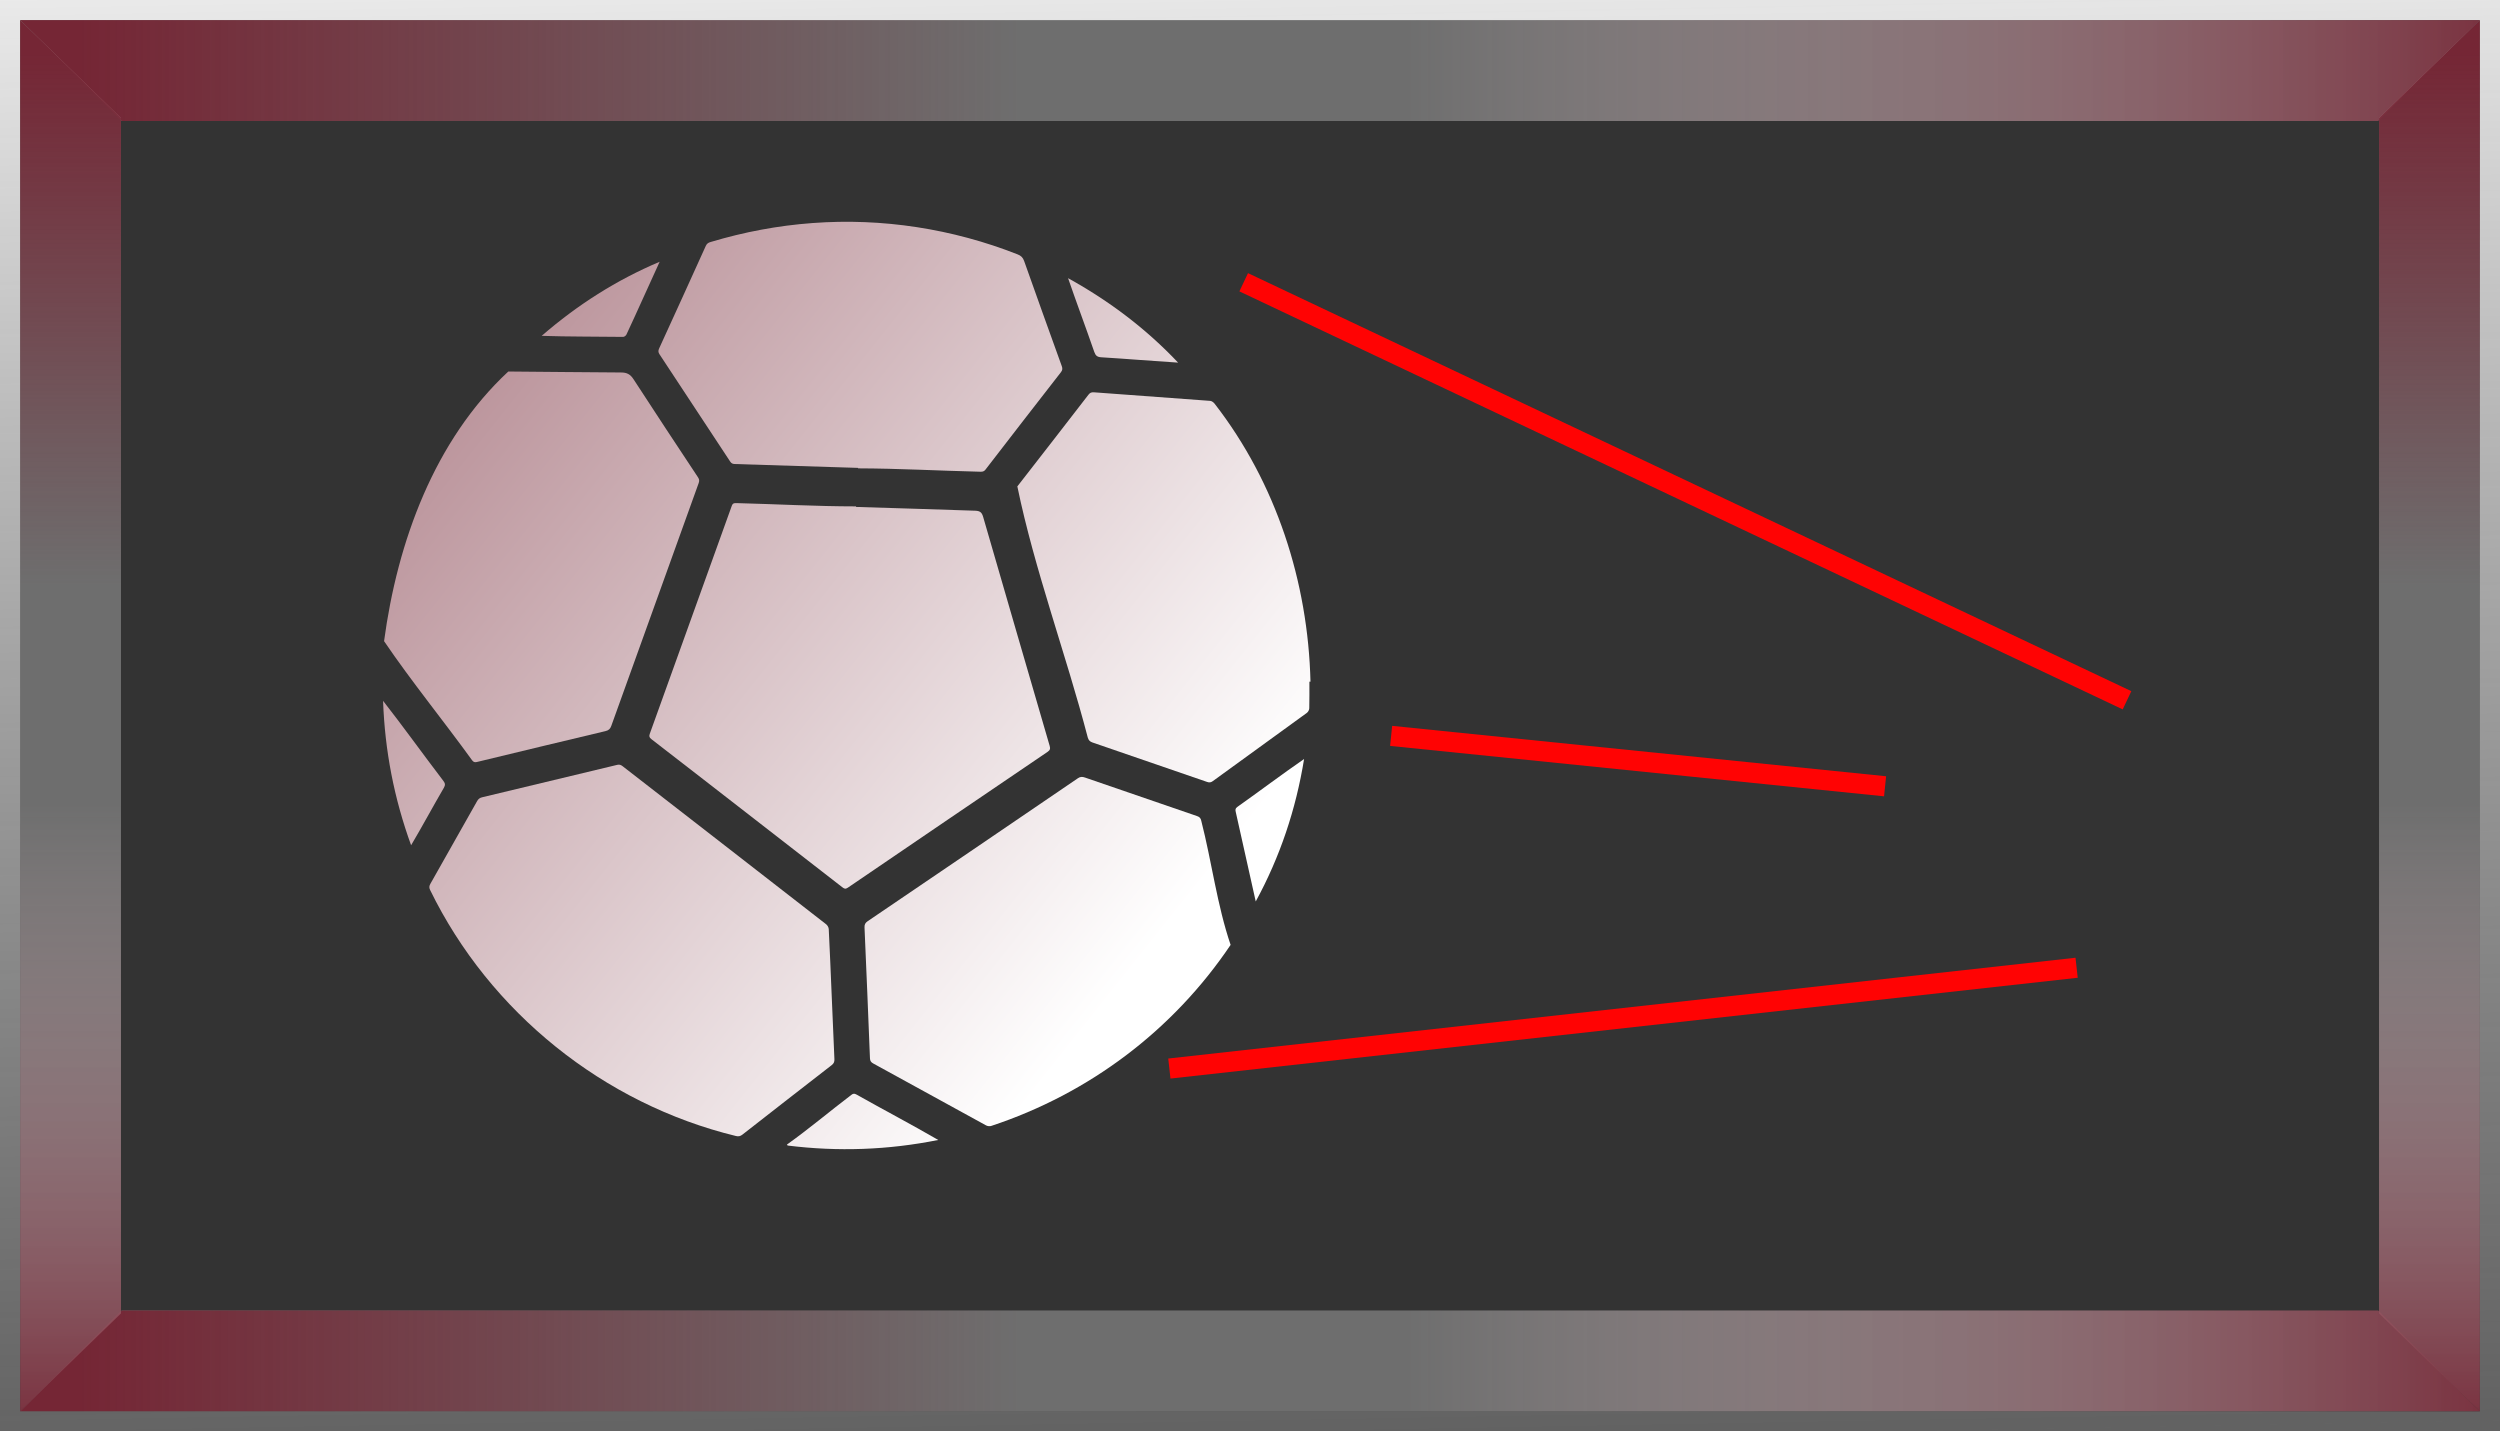
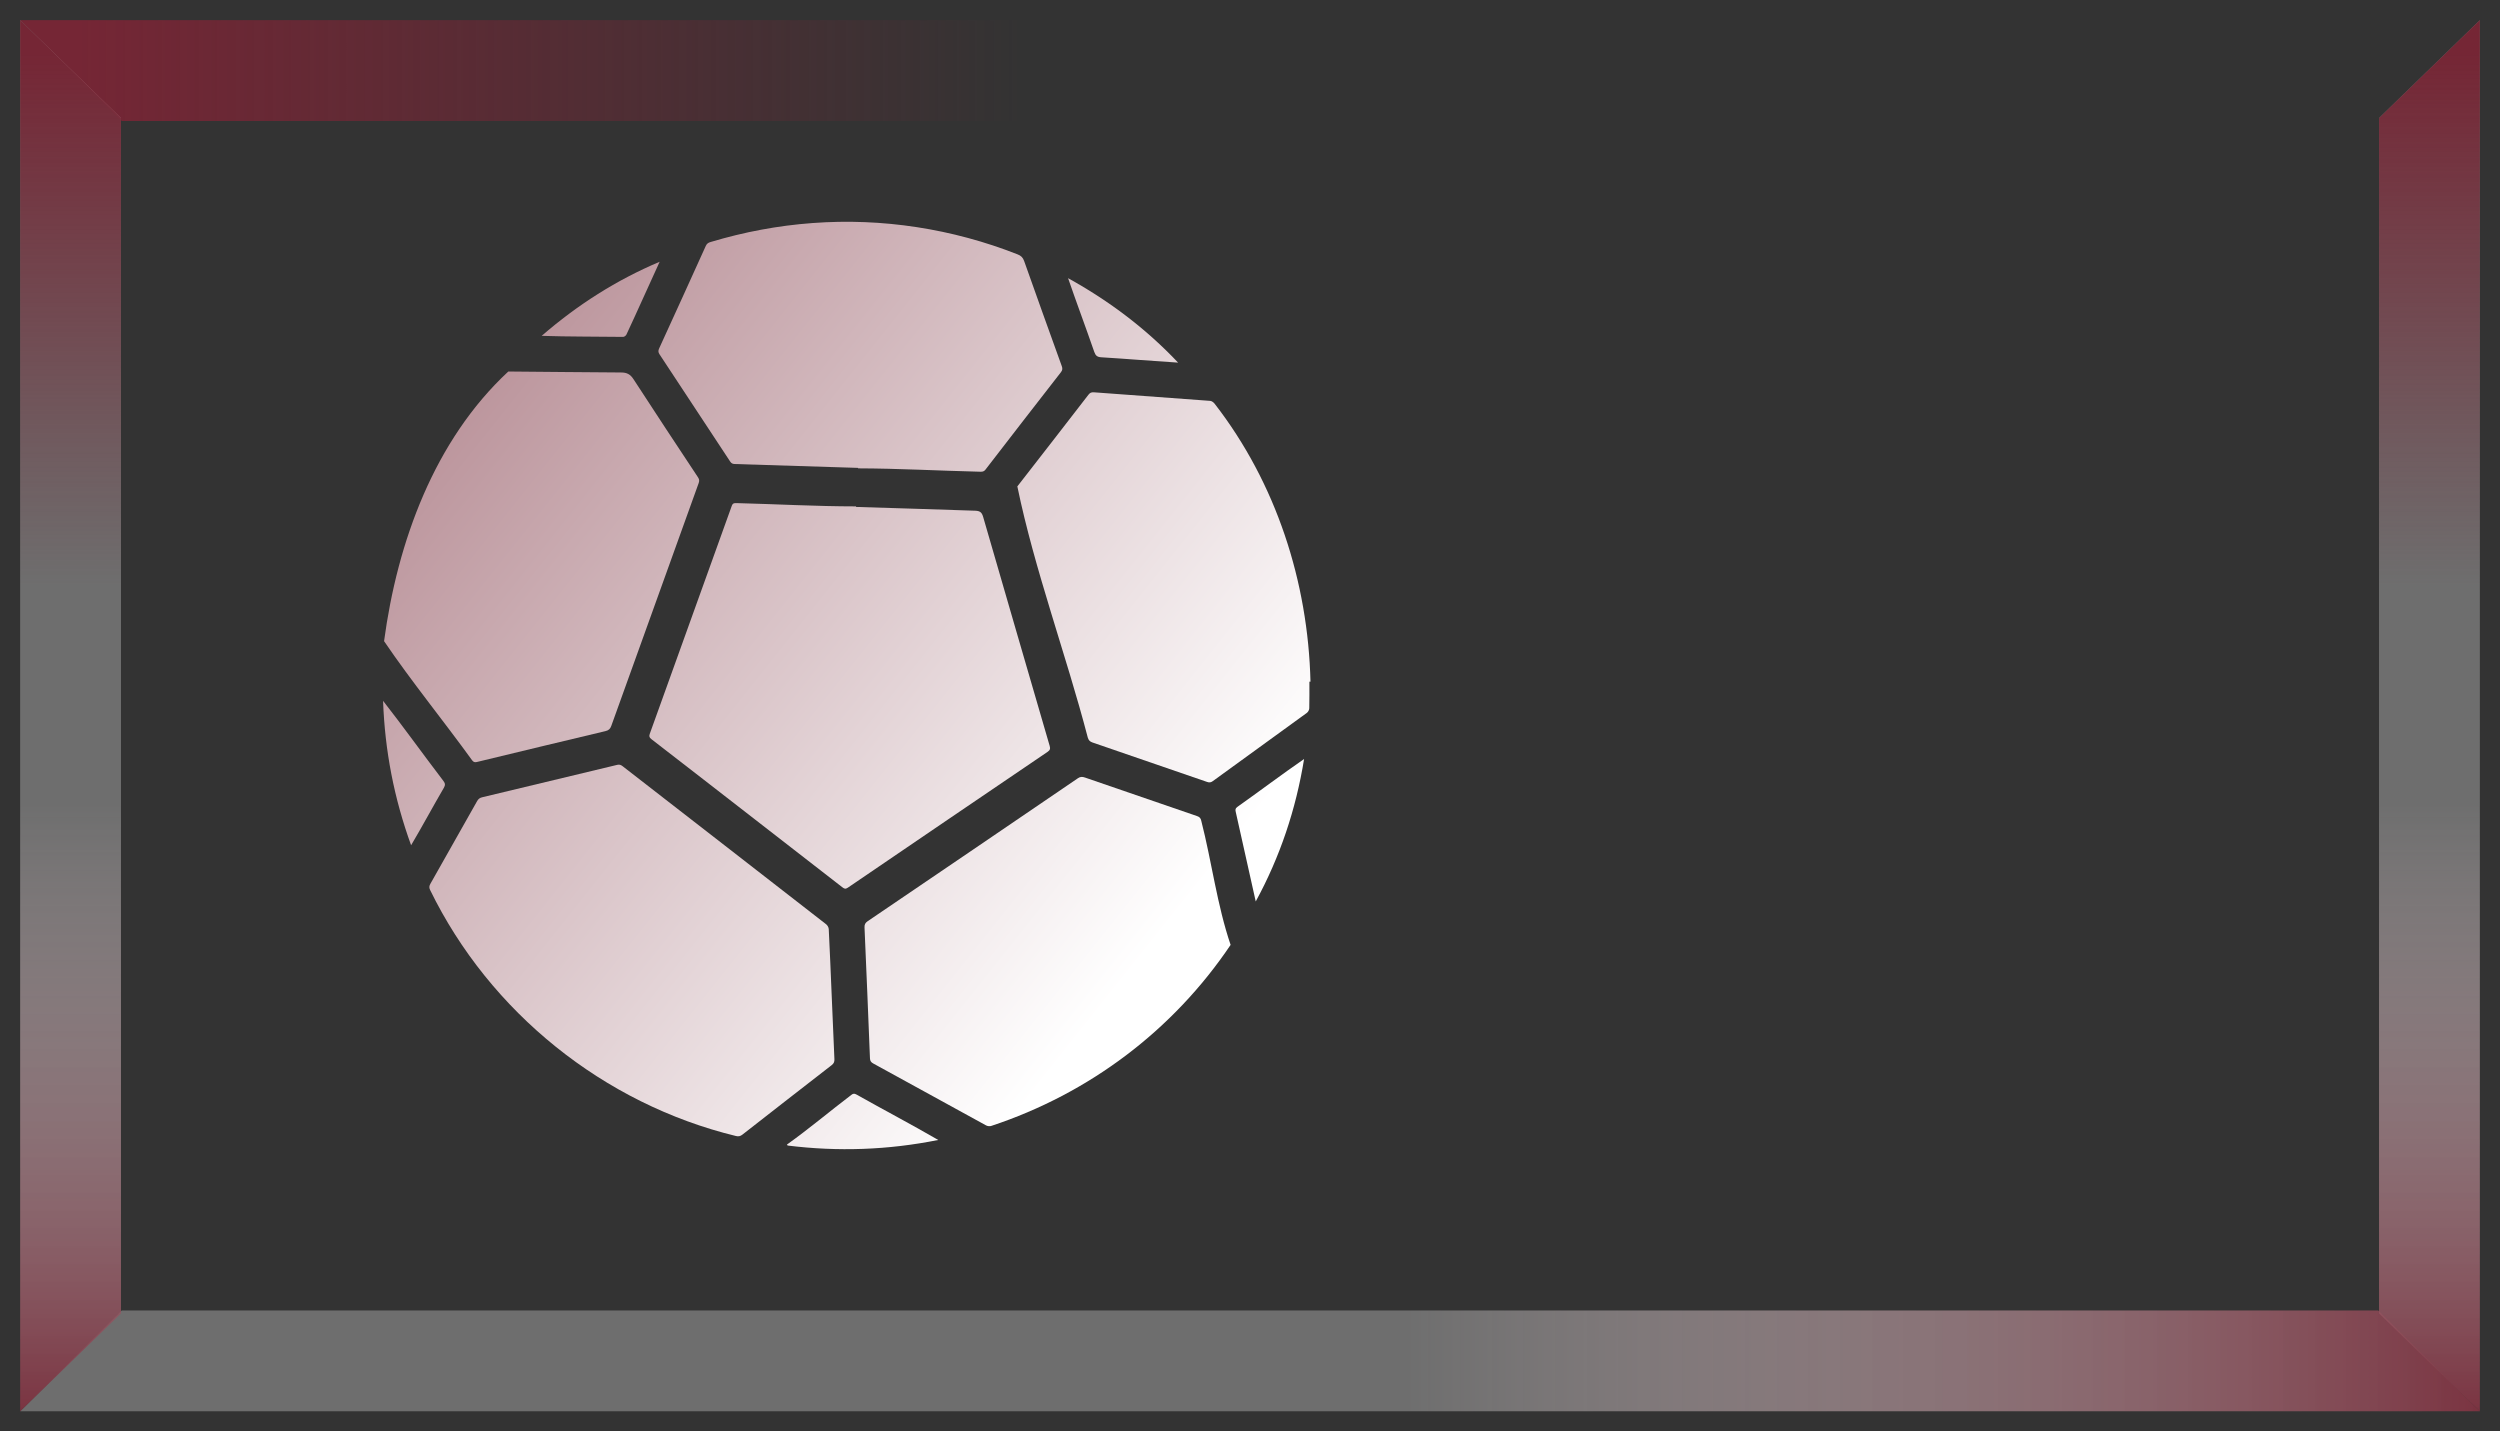
<svg xmlns="http://www.w3.org/2000/svg" width="124" height="71" viewBox="0 0 124 71" fill="none">
  <rect x="0" y="0" width="124" height="71" fill="#333333" stroke="none" />
-   <rect x="0.5" y="0.5" width="123" height="70" stroke="url(#paint0_linear_620_3387)" />
-   <path d="M1 1L6.038 6H117.962L123 1H1Z" fill="url(#paint1_linear_620_3387)" />
  <path d="M1 1L6.038 6H117.962L123 1H1Z" fill="url(#paint2_linear_620_3387)" />
  <path d="M1 70L6.038 65H117.962L123 70H1Z" fill="url(#paint3_linear_620_3387)" />
-   <path d="M1 70L6.038 65H117.962L123 70H1Z" fill="url(#paint4_linear_620_3387)" />
  <path d="M1 1L6 5.854L6 65.146L1 70L1 1Z" fill="url(#paint5_linear_620_3387)" />
  <path d="M1 1L6 5.854L6 65.146L1 70L1 1Z" fill="url(#paint6_linear_620_3387)" />
  <path d="M123 1L118 5.854L118 65.146L123 70L123 1Z" fill="url(#paint7_linear_620_3387)" />
-   <path d="M123 1L118 5.854L118 65.146L123 70L123 1Z" fill="url(#paint8_linear_620_3387)" />
+   <path d="M123 1L118 5.854L118 65.146L123 70L123 1" fill="url(#paint8_linear_620_3387)" />
  <g clip-path="url(#clip0_620_3387)">
    <path d="M42.459 25.144C44.427 25.206 46.397 25.263 48.366 25.331C48.606 25.34 48.698 25.409 48.765 25.641C49.864 29.427 50.958 33.213 52.064 36.997C52.106 37.14 52.079 37.211 51.957 37.294C48.652 39.536 45.348 41.782 42.048 44.032C41.931 44.112 41.868 44.076 41.777 44.006C39.475 42.218 37.172 40.43 34.868 38.643C34.015 37.982 33.164 37.318 32.308 36.661C32.209 36.584 32.184 36.523 32.228 36.399C33.588 32.631 34.944 28.861 36.296 25.09C36.345 24.954 36.422 24.95 36.533 24.954C38.508 25.004 40.483 25.116 42.458 25.117C42.458 25.126 42.459 25.135 42.459 25.144Z" fill="url(#paint9_linear_620_3387)" />
    <path d="M41.251 49.354C41.295 50.416 41.338 51.476 41.387 52.536C41.393 52.666 41.358 52.748 41.252 52.83C39.773 53.975 38.297 55.126 36.823 56.278C36.719 56.359 36.628 56.377 36.502 56.346C29.949 54.751 24.296 50.213 21.336 44.148C21.28 44.035 21.282 43.953 21.344 43.842C22.121 42.475 22.894 41.107 23.664 39.736C23.723 39.631 23.794 39.573 23.914 39.545C26.15 39.013 28.384 38.476 30.617 37.936C30.733 37.908 30.804 37.944 30.886 38.007C34.247 40.622 37.618 43.224 40.976 45.843C41.043 45.895 41.102 46 41.106 46.083C41.161 47.173 41.205 48.264 41.251 49.354Z" fill="url(#paint10_linear_620_3387)" />
    <path d="M19.05 31.799C19.71 26.88 21.544 21.836 25.212 18.427C27.076 18.44 28.941 18.467 30.806 18.475C31.093 18.476 31.263 18.562 31.423 18.81C32.478 20.441 33.553 22.058 34.623 23.678C34.685 23.771 34.694 23.847 34.657 23.953C33.208 27.97 31.762 31.987 30.319 36.007C30.266 36.156 30.187 36.226 30.032 36.263C27.905 36.768 25.779 37.281 23.653 37.795C23.548 37.82 23.484 37.801 23.417 37.711C21.981 35.726 20.423 33.822 19.049 31.8L19.05 31.799Z" fill="url(#paint11_linear_620_3387)" />
    <path d="M61.038 46.866C58.181 51.11 54.023 54.238 49.169 55.845C49.095 55.872 48.981 55.859 48.91 55.82C47.043 54.799 45.179 53.771 43.312 52.748C43.202 52.688 43.155 52.621 43.15 52.491C43.065 50.328 42.975 48.166 42.88 46.004C42.873 45.858 42.914 45.775 43.037 45.691C46.517 43.331 49.994 40.966 53.468 38.598C53.594 38.513 53.693 38.524 53.824 38.569C55.674 39.21 57.525 39.846 59.377 40.479C59.498 40.52 59.554 40.581 59.581 40.704C60.104 42.745 60.365 44.884 61.038 46.866Z" fill="url(#paint12_linear_620_3387)" />
    <path d="M64.946 33.813C64.946 34.253 64.951 34.693 64.94 35.132C64.938 35.21 64.883 35.312 64.821 35.358C63.266 36.49 61.706 37.616 60.149 38.748C60.056 38.815 59.98 38.821 59.876 38.785C57.981 38.13 56.086 37.476 54.189 36.828C54.057 36.783 53.993 36.716 53.954 36.583C52.871 32.436 51.312 28.26 50.46 24.126C51.64 22.613 52.814 21.097 53.987 19.578C54.06 19.483 54.134 19.449 54.252 19.458C56.176 19.6 58.1 19.737 60.024 19.883C60.101 19.888 60.192 19.956 60.243 20.021C63.296 23.954 64.879 28.852 65 33.809C64.983 33.809 64.964 33.811 64.947 33.811L64.946 33.813Z" fill="url(#paint13_linear_620_3387)" />
    <path d="M42.562 23.207C40.522 23.142 38.483 23.078 36.443 23.016C36.339 23.013 36.275 22.981 36.216 22.892C35.05 21.116 33.882 19.343 32.71 17.571C32.641 17.467 32.645 17.389 32.693 17.283C33.469 15.587 34.243 13.889 35.011 12.189C35.066 12.068 35.151 12.031 35.261 11.999C36.908 11.506 38.586 11.189 40.3 11.063C43.761 10.805 47.245 11.346 50.473 12.617C50.64 12.682 50.734 12.77 50.796 12.943C51.412 14.685 52.038 16.424 52.665 18.162C52.708 18.28 52.701 18.36 52.622 18.462C51.371 20.069 50.123 21.677 48.881 23.291C48.789 23.41 48.688 23.4 48.574 23.396C46.569 23.348 44.565 23.236 42.56 23.23V23.207H42.562Z" fill="url(#paint14_linear_620_3387)" />
    <path d="M46.538 56.542C44.039 57.044 41.56 57.128 39.067 56.819C39.055 56.803 39.043 56.786 39.032 56.771C40.12 55.996 41.151 55.124 42.218 54.313C42.298 54.25 42.361 54.222 42.465 54.28C43.82 55.044 45.193 55.763 46.538 56.542Z" fill="url(#paint15_linear_620_3387)" />
    <path d="M62.285 44.714C61.952 43.232 61.626 41.749 61.292 40.268C61.269 40.167 61.27 40.097 61.365 40.028C62.478 39.24 63.562 38.422 64.683 37.646C64.275 40.156 63.489 42.501 62.284 44.713L62.285 44.714Z" fill="url(#paint16_linear_620_3387)" />
    <path d="M20.391 41.925C19.549 39.605 19.089 37.245 19 34.76C20.024 36.071 20.985 37.415 21.994 38.736C22.086 38.857 22.092 38.942 22.016 39.074C21.463 40.022 20.95 40.98 20.391 41.925Z" fill="url(#paint17_linear_620_3387)" />
    <path d="M32.719 12.983C32.166 14.186 31.631 15.396 31.07 16.596C31.043 16.649 30.963 16.711 30.909 16.71C29.56 16.691 28.215 16.703 26.867 16.658C28.646 15.117 30.576 13.889 32.719 12.983Z" fill="url(#paint18_linear_620_3387)" />
    <path d="M52.976 13.797C55.034 14.936 56.844 16.305 58.434 17.986C57.162 17.907 55.892 17.799 54.619 17.721C54.425 17.709 54.341 17.641 54.277 17.458C53.852 16.228 53.401 15.031 52.976 13.797Z" fill="url(#paint19_linear_620_3387)" />
  </g>
-   <path d="M61.687 14L105.5 34.734M69 36.5L93.5 39M58 53L103 48" stroke="#FF0303" />
  <defs>
    <linearGradient id="paint0_linear_620_3387" x1="65.296" y1="-10.199" x2="67.537" y2="114.153" gradientUnits="userSpaceOnUse">
      <stop stop-color="white" />
      <stop offset="1" stop-color="#999999" stop-opacity="0" />
    </linearGradient>
    <linearGradient id="paint1_linear_620_3387" x1="69.737" y1="3.5" x2="126.599" y2="3.5" gradientUnits="userSpaceOnUse">
      <stop stop-color="white" stop-opacity="0.29" />
      <stop offset="1" stop-color="#752635" />
    </linearGradient>
    <linearGradient id="paint2_linear_620_3387" x1="50.664" y1="3.5" x2="3.879" y2="3.5" gradientUnits="userSpaceOnUse">
      <stop stop-color="#752635" stop-opacity="0" />
      <stop offset="1" stop-color="#752635" />
    </linearGradient>
    <linearGradient id="paint3_linear_620_3387" x1="69.737" y1="67.5" x2="126.599" y2="67.5" gradientUnits="userSpaceOnUse">
      <stop stop-color="white" stop-opacity="0.29" />
      <stop offset="1" stop-color="#752635" />
    </linearGradient>
    <linearGradient id="paint4_linear_620_3387" x1="50.664" y1="67.5" x2="3.879" y2="67.5" gradientUnits="userSpaceOnUse">
      <stop stop-color="#752635" stop-opacity="0" />
      <stop offset="1" stop-color="#752635" />
    </linearGradient>
    <linearGradient id="paint5_linear_620_3387" x1="3.5" y1="39.876" x2="3.5" y2="72.035" gradientUnits="userSpaceOnUse">
      <stop stop-color="white" stop-opacity="0.29" />
      <stop offset="1" stop-color="#752635" />
    </linearGradient>
    <linearGradient id="paint6_linear_620_3387" x1="3.5" y1="29.088" x2="3.5" y2="2.628" gradientUnits="userSpaceOnUse">
      <stop stop-color="#752635" stop-opacity="0" />
      <stop offset="1" stop-color="#752635" />
    </linearGradient>
    <linearGradient id="paint7_linear_620_3387" x1="120.5" y1="39.876" x2="120.5" y2="72.035" gradientUnits="userSpaceOnUse">
      <stop stop-color="white" stop-opacity="0.29" />
      <stop offset="1" stop-color="#752635" />
    </linearGradient>
    <linearGradient id="paint8_linear_620_3387" x1="120.5" y1="29.088" x2="120.5" y2="2.628" gradientUnits="userSpaceOnUse">
      <stop stop-color="#752635" stop-opacity="0" />
      <stop offset="1" stop-color="#752635" />
    </linearGradient>
    <linearGradient id="paint9_linear_620_3387" x1="65" y1="49.5" x2="-10.811" y2="-10.762" gradientUnits="userSpaceOnUse">
      <stop offset="0.08" stop-color="white" />
      <stop offset="1" stop-color="#752635" />
    </linearGradient>
    <linearGradient id="paint10_linear_620_3387" x1="65" y1="49.5" x2="-10.811" y2="-10.762" gradientUnits="userSpaceOnUse">
      <stop offset="0.08" stop-color="white" />
      <stop offset="1" stop-color="#752635" />
    </linearGradient>
    <linearGradient id="paint11_linear_620_3387" x1="65" y1="49.5" x2="-10.811" y2="-10.762" gradientUnits="userSpaceOnUse">
      <stop offset="0.08" stop-color="white" />
      <stop offset="1" stop-color="#752635" />
    </linearGradient>
    <linearGradient id="paint12_linear_620_3387" x1="65" y1="49.5" x2="-10.811" y2="-10.762" gradientUnits="userSpaceOnUse">
      <stop offset="0.08" stop-color="white" />
      <stop offset="1" stop-color="#752635" />
    </linearGradient>
    <linearGradient id="paint13_linear_620_3387" x1="65" y1="49.5" x2="-10.811" y2="-10.762" gradientUnits="userSpaceOnUse">
      <stop offset="0.08" stop-color="white" />
      <stop offset="1" stop-color="#752635" />
    </linearGradient>
    <linearGradient id="paint14_linear_620_3387" x1="65" y1="49.5" x2="-10.811" y2="-10.762" gradientUnits="userSpaceOnUse">
      <stop offset="0.08" stop-color="white" />
      <stop offset="1" stop-color="#752635" />
    </linearGradient>
    <linearGradient id="paint15_linear_620_3387" x1="65" y1="49.5" x2="-10.811" y2="-10.762" gradientUnits="userSpaceOnUse">
      <stop offset="0.08" stop-color="white" />
      <stop offset="1" stop-color="#752635" />
    </linearGradient>
    <linearGradient id="paint16_linear_620_3387" x1="65" y1="49.5" x2="-10.811" y2="-10.762" gradientUnits="userSpaceOnUse">
      <stop offset="0.08" stop-color="white" />
      <stop offset="1" stop-color="#752635" />
    </linearGradient>
    <linearGradient id="paint17_linear_620_3387" x1="65" y1="49.5" x2="-10.811" y2="-10.762" gradientUnits="userSpaceOnUse">
      <stop offset="0.08" stop-color="white" />
      <stop offset="1" stop-color="#752635" />
    </linearGradient>
    <linearGradient id="paint18_linear_620_3387" x1="65" y1="49.5" x2="-10.811" y2="-10.762" gradientUnits="userSpaceOnUse">
      <stop offset="0.08" stop-color="white" />
      <stop offset="1" stop-color="#752635" />
    </linearGradient>
    <linearGradient id="paint19_linear_620_3387" x1="65" y1="49.5" x2="-10.811" y2="-10.762" gradientUnits="userSpaceOnUse">
      <stop offset="0.08" stop-color="white" />
      <stop offset="1" stop-color="#752635" />
    </linearGradient>
    <clipPath id="clip0_620_3387">
      <rect width="46" height="46" fill="white" transform="translate(19 11)" />
    </clipPath>
  </defs>
</svg>